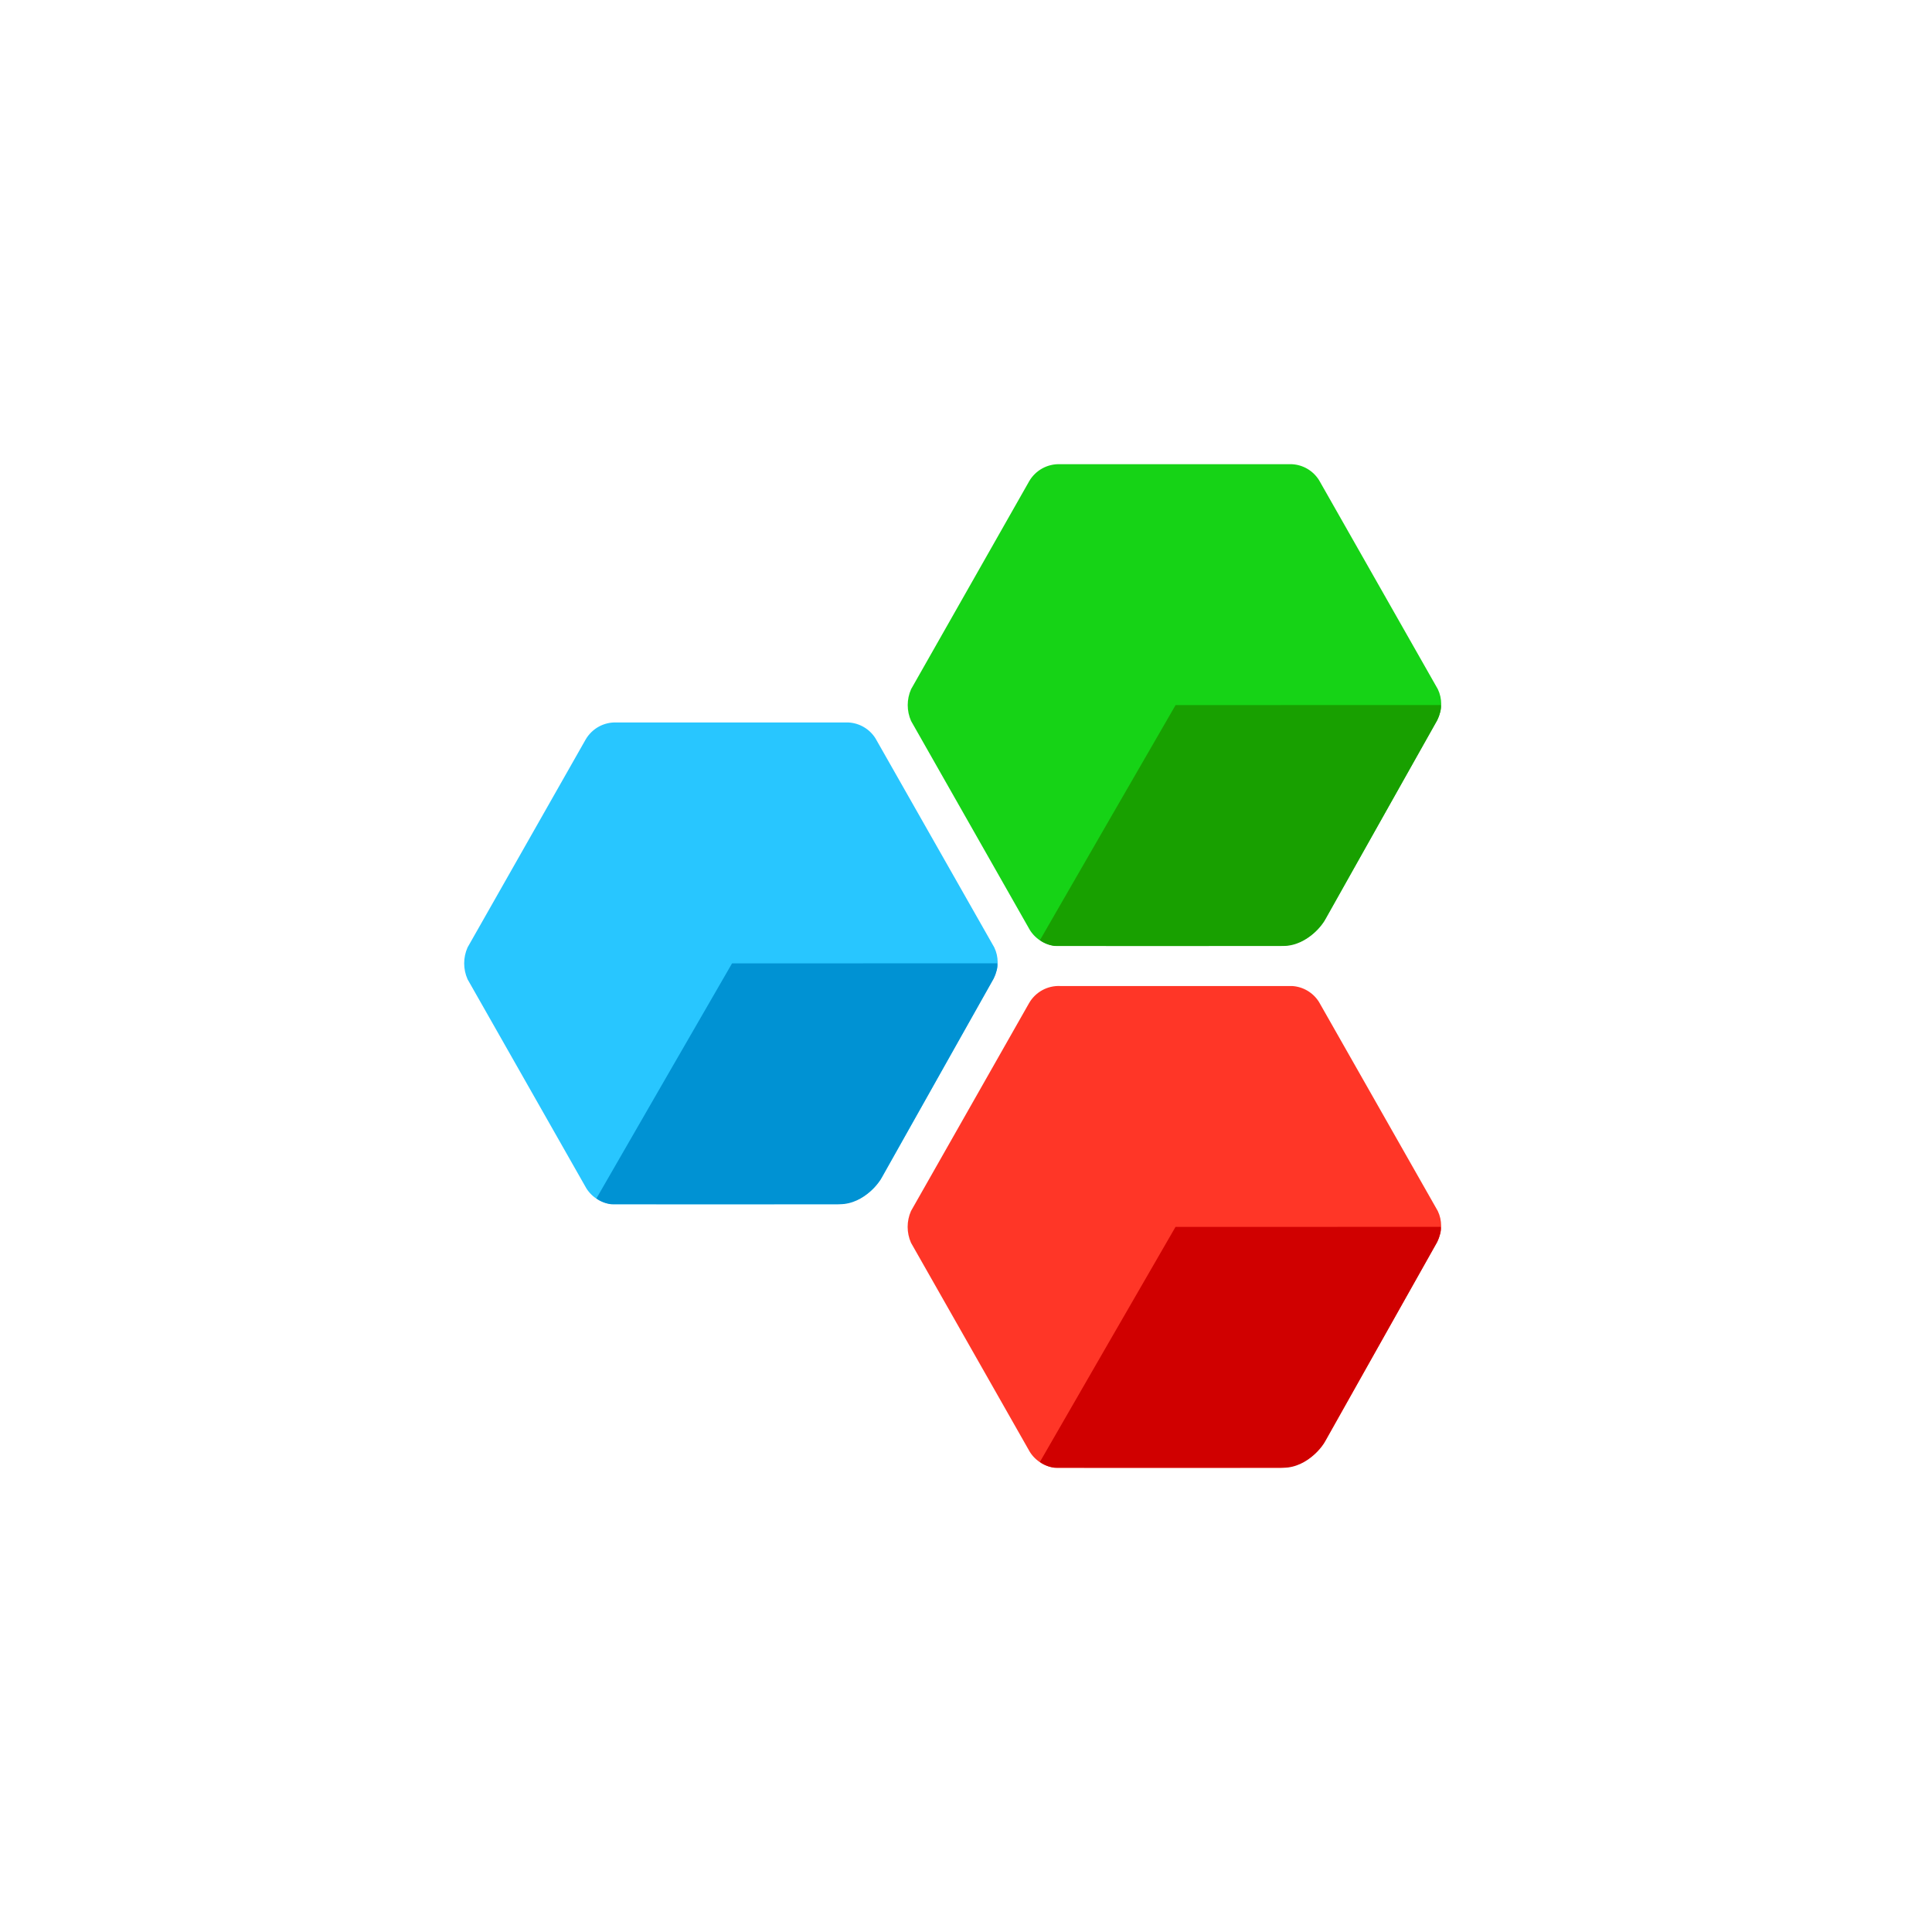
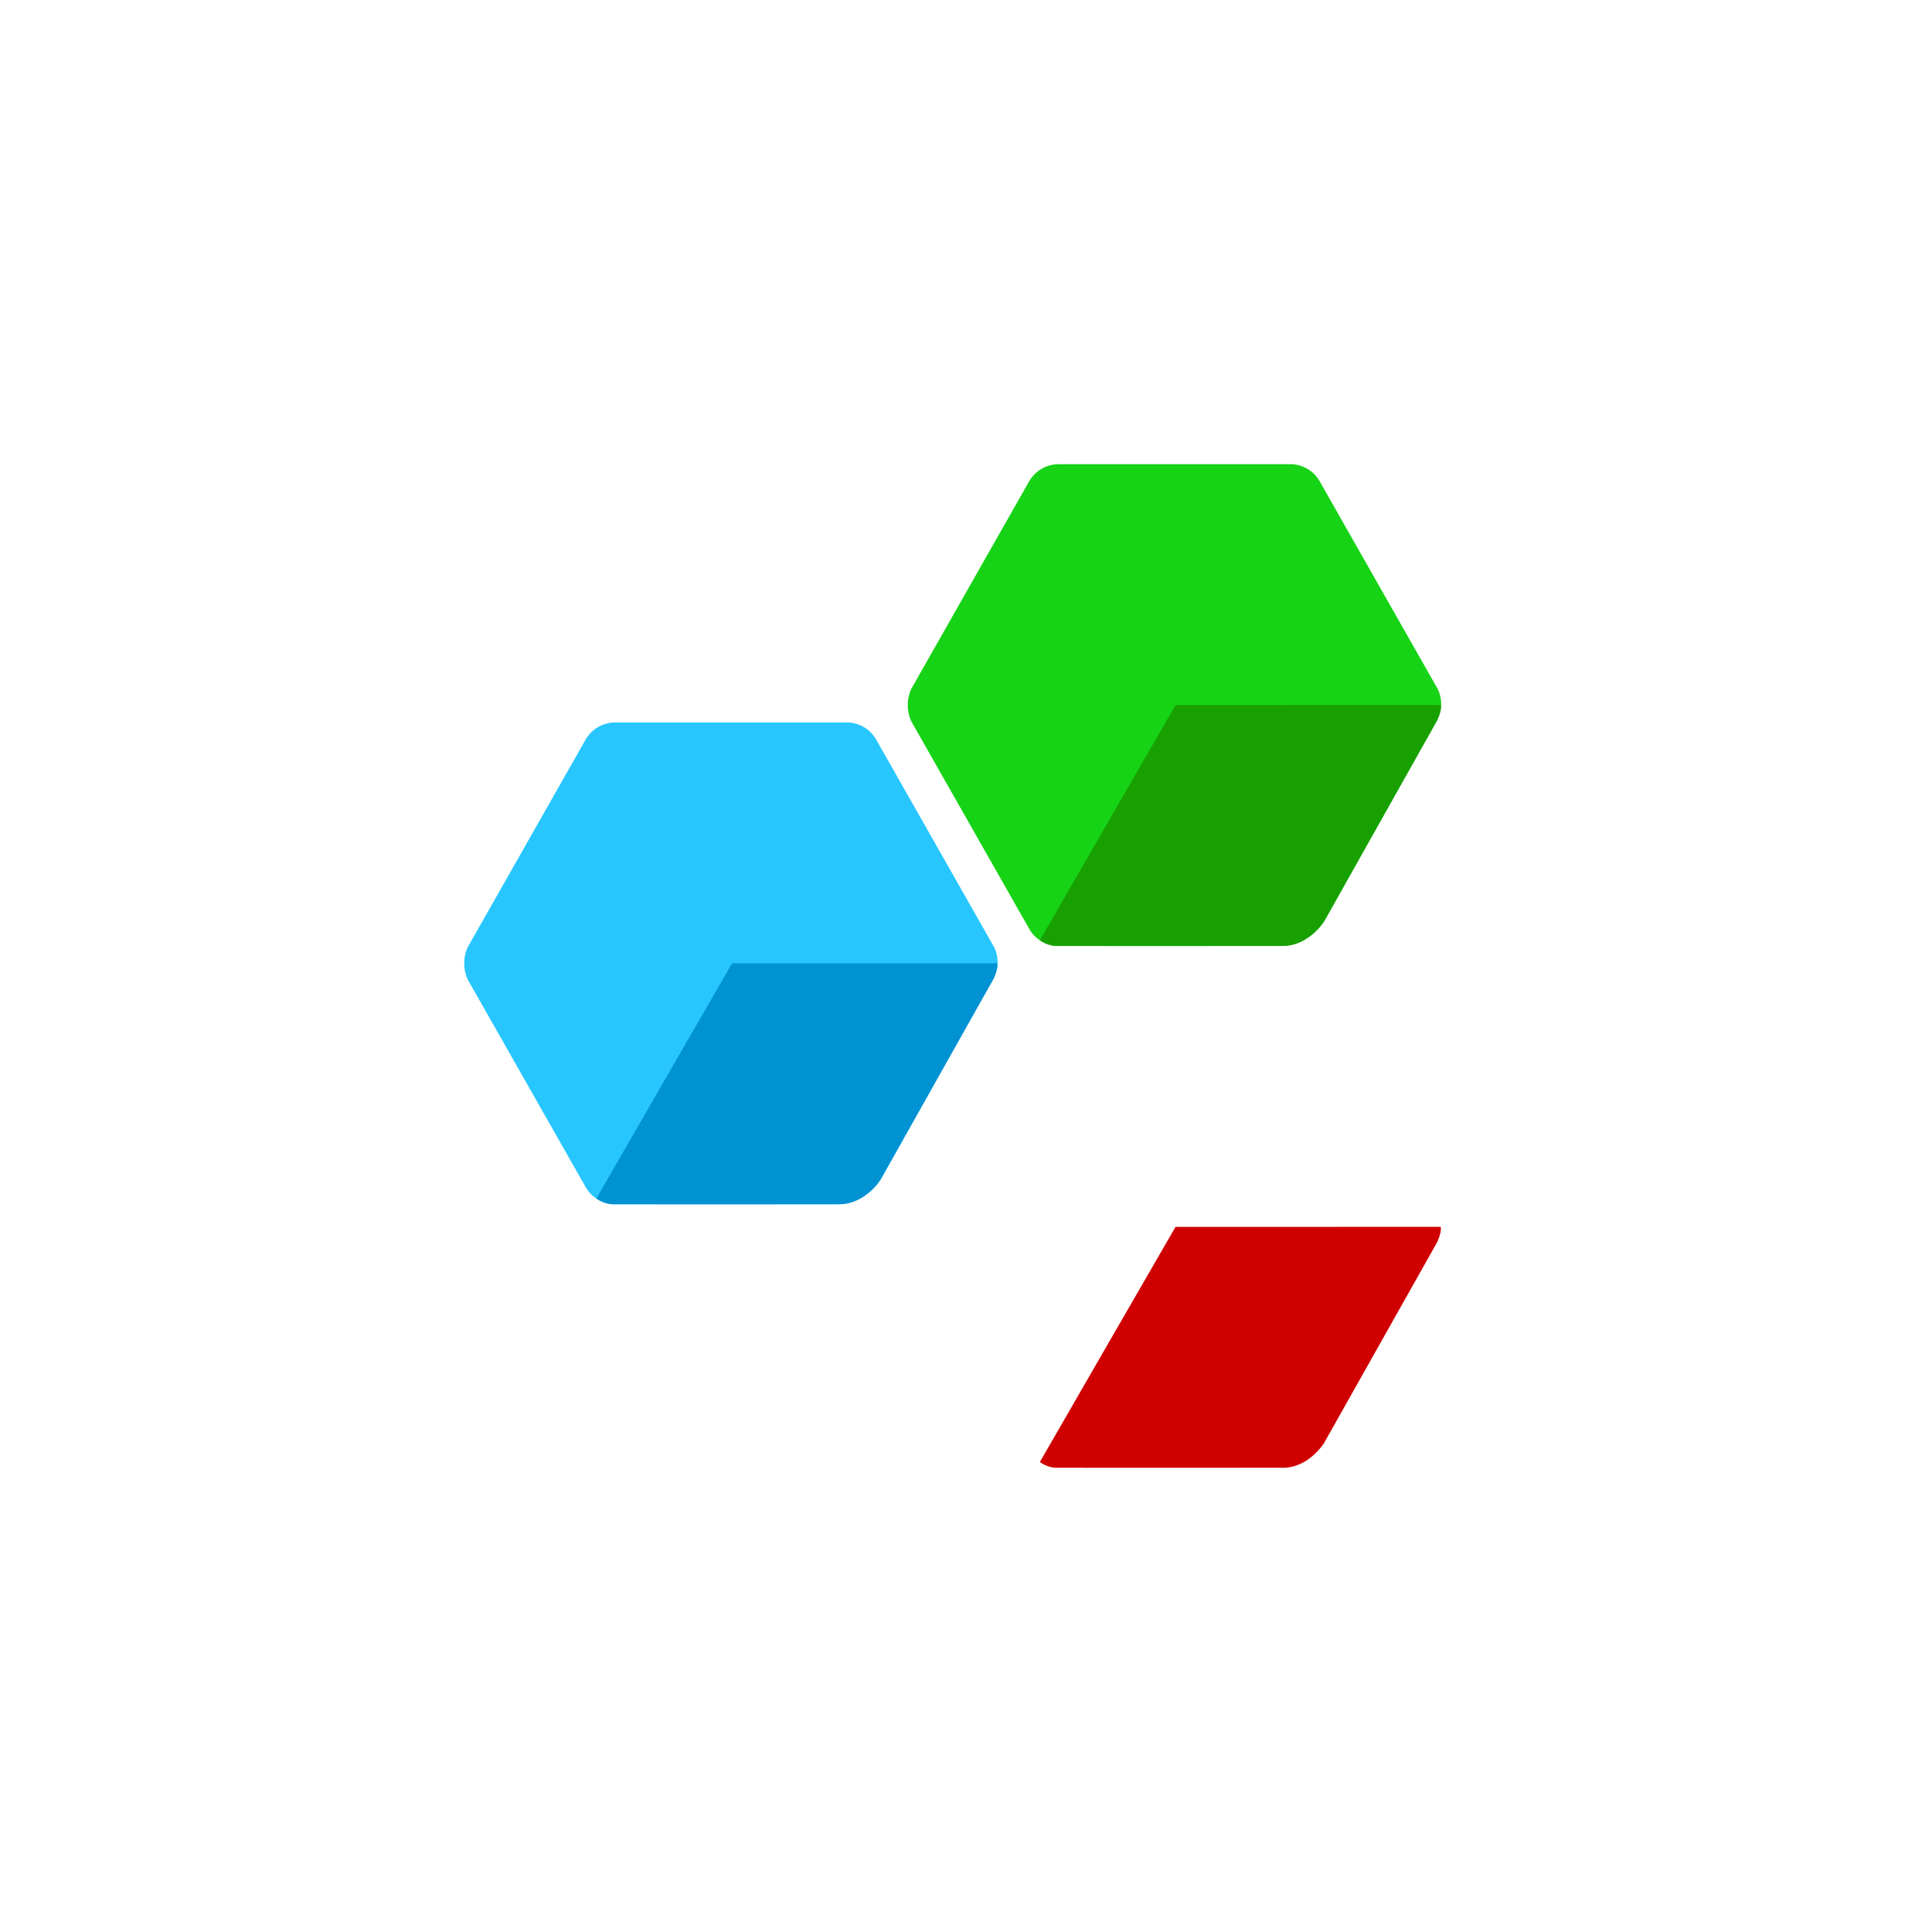
<svg xmlns="http://www.w3.org/2000/svg" width="154" height="154" viewBox="0 0 154 154" fill="none">
  <g filter="url(#filter0_d_4935_8070)">
    <rect x="25" y="25" width="104" height="104" rx="24" fill="white" />
  </g>
  <path d="M79.255 77.876L70.32 93.815C69.586 95.114 68.234 95.937 66.749 95.99H48.882C48.006 95.94 47.207 95.468 46.738 94.722L37.269 78.057C36.91 77.25 36.91 76.328 37.269 75.521L46.679 58.952C47.19 58.066 48.149 57.54 49.166 57.589H67.642C68.518 57.639 69.317 58.111 69.786 58.857L79.255 75.521C79.613 76.265 79.613 77.132 79.255 77.876Z" fill="#28C6FF" />
  <path d="M66.922 95.99C62.074 95.99 49.135 95.998 48.715 95.99C48.291 95.939 47.886 95.781 47.539 95.53C47.539 95.508 58.352 76.79 58.352 76.79L79.495 76.787C79.516 76.987 79.496 77.191 79.434 77.383C79.379 77.599 79.302 77.81 79.205 78.01L70.197 94.008C70.197 94.008 68.984 95.99 66.922 95.99Z" fill="#0092D3" />
-   <path d="M114.605 98.883L105.669 114.822C104.934 116.121 103.583 116.944 102.098 116.997H84.231C83.355 116.947 82.556 116.475 82.087 115.729L72.617 99.064C72.259 98.257 72.259 97.335 72.617 96.528L82.028 79.958C82.538 79.073 83.498 78.547 84.515 78.596H102.991C103.867 78.646 104.666 79.118 105.135 79.864L114.605 96.528C114.962 97.272 114.962 98.139 114.605 98.883Z" fill="#FF3627" />
  <path d="M102.272 116.996C97.423 116.996 84.485 117.004 84.064 116.996C83.639 116.946 83.235 116.787 82.888 116.536C82.888 116.514 93.701 97.796 93.701 97.796L114.844 97.793C114.866 97.994 114.845 98.197 114.783 98.389C114.728 98.606 114.652 98.816 114.555 99.017L105.546 115.016C105.546 115.016 104.334 116.996 102.272 116.996Z" fill="#D00000" />
  <path d="M114.61 57.29L105.675 73.228C104.94 74.528 103.589 75.351 102.103 75.404H84.237C83.36 75.354 82.562 74.882 82.093 74.136L72.623 57.471C72.265 56.664 72.265 55.742 72.623 54.935L82.033 38.365C82.544 37.48 83.504 36.955 84.521 37.003H102.997C103.873 37.053 104.671 37.526 105.14 38.271L114.61 54.935C114.967 55.679 114.967 56.546 114.61 57.29Z" fill="#16D316" />
  <path d="M102.277 75.403C97.428 75.403 84.49 75.411 84.069 75.403C83.645 75.352 83.24 75.194 82.893 74.942C82.893 74.921 93.706 56.203 93.706 56.203L114.849 56.2C114.871 56.4 114.85 56.603 114.788 56.795C114.733 57.012 114.657 57.222 114.559 57.423L105.551 73.421C105.551 73.421 104.338 75.403 102.277 75.403Z" fill="#18A000" />
  <defs>
    <filter id="filter0_d_4935_8070" x="0" y="0" width="154" height="154" filterUnits="userSpaceOnUse" color-interpolation-filters="sRGB">
      <feFlood flood-opacity="0" result="BackgroundImageFix" />
      <feColorMatrix in="SourceAlpha" type="matrix" values="0 0 0 0 0 0 0 0 0 0 0 0 0 0 0 0 0 0 127 0" result="hardAlpha" />
      <feOffset />
      <feGaussianBlur stdDeviation="12.5" />
      <feComposite in2="hardAlpha" operator="out" />
      <feColorMatrix type="matrix" values="0 0 0 0 0 0 0 0 0 0 0 0 0 0 0 0 0 0 0.08 0" />
      <feBlend mode="normal" in2="BackgroundImageFix" result="effect1_dropShadow_4935_8070" />
      <feBlend mode="normal" in="SourceGraphic" in2="effect1_dropShadow_4935_8070" result="shape" />
    </filter>
  </defs>
</svg>